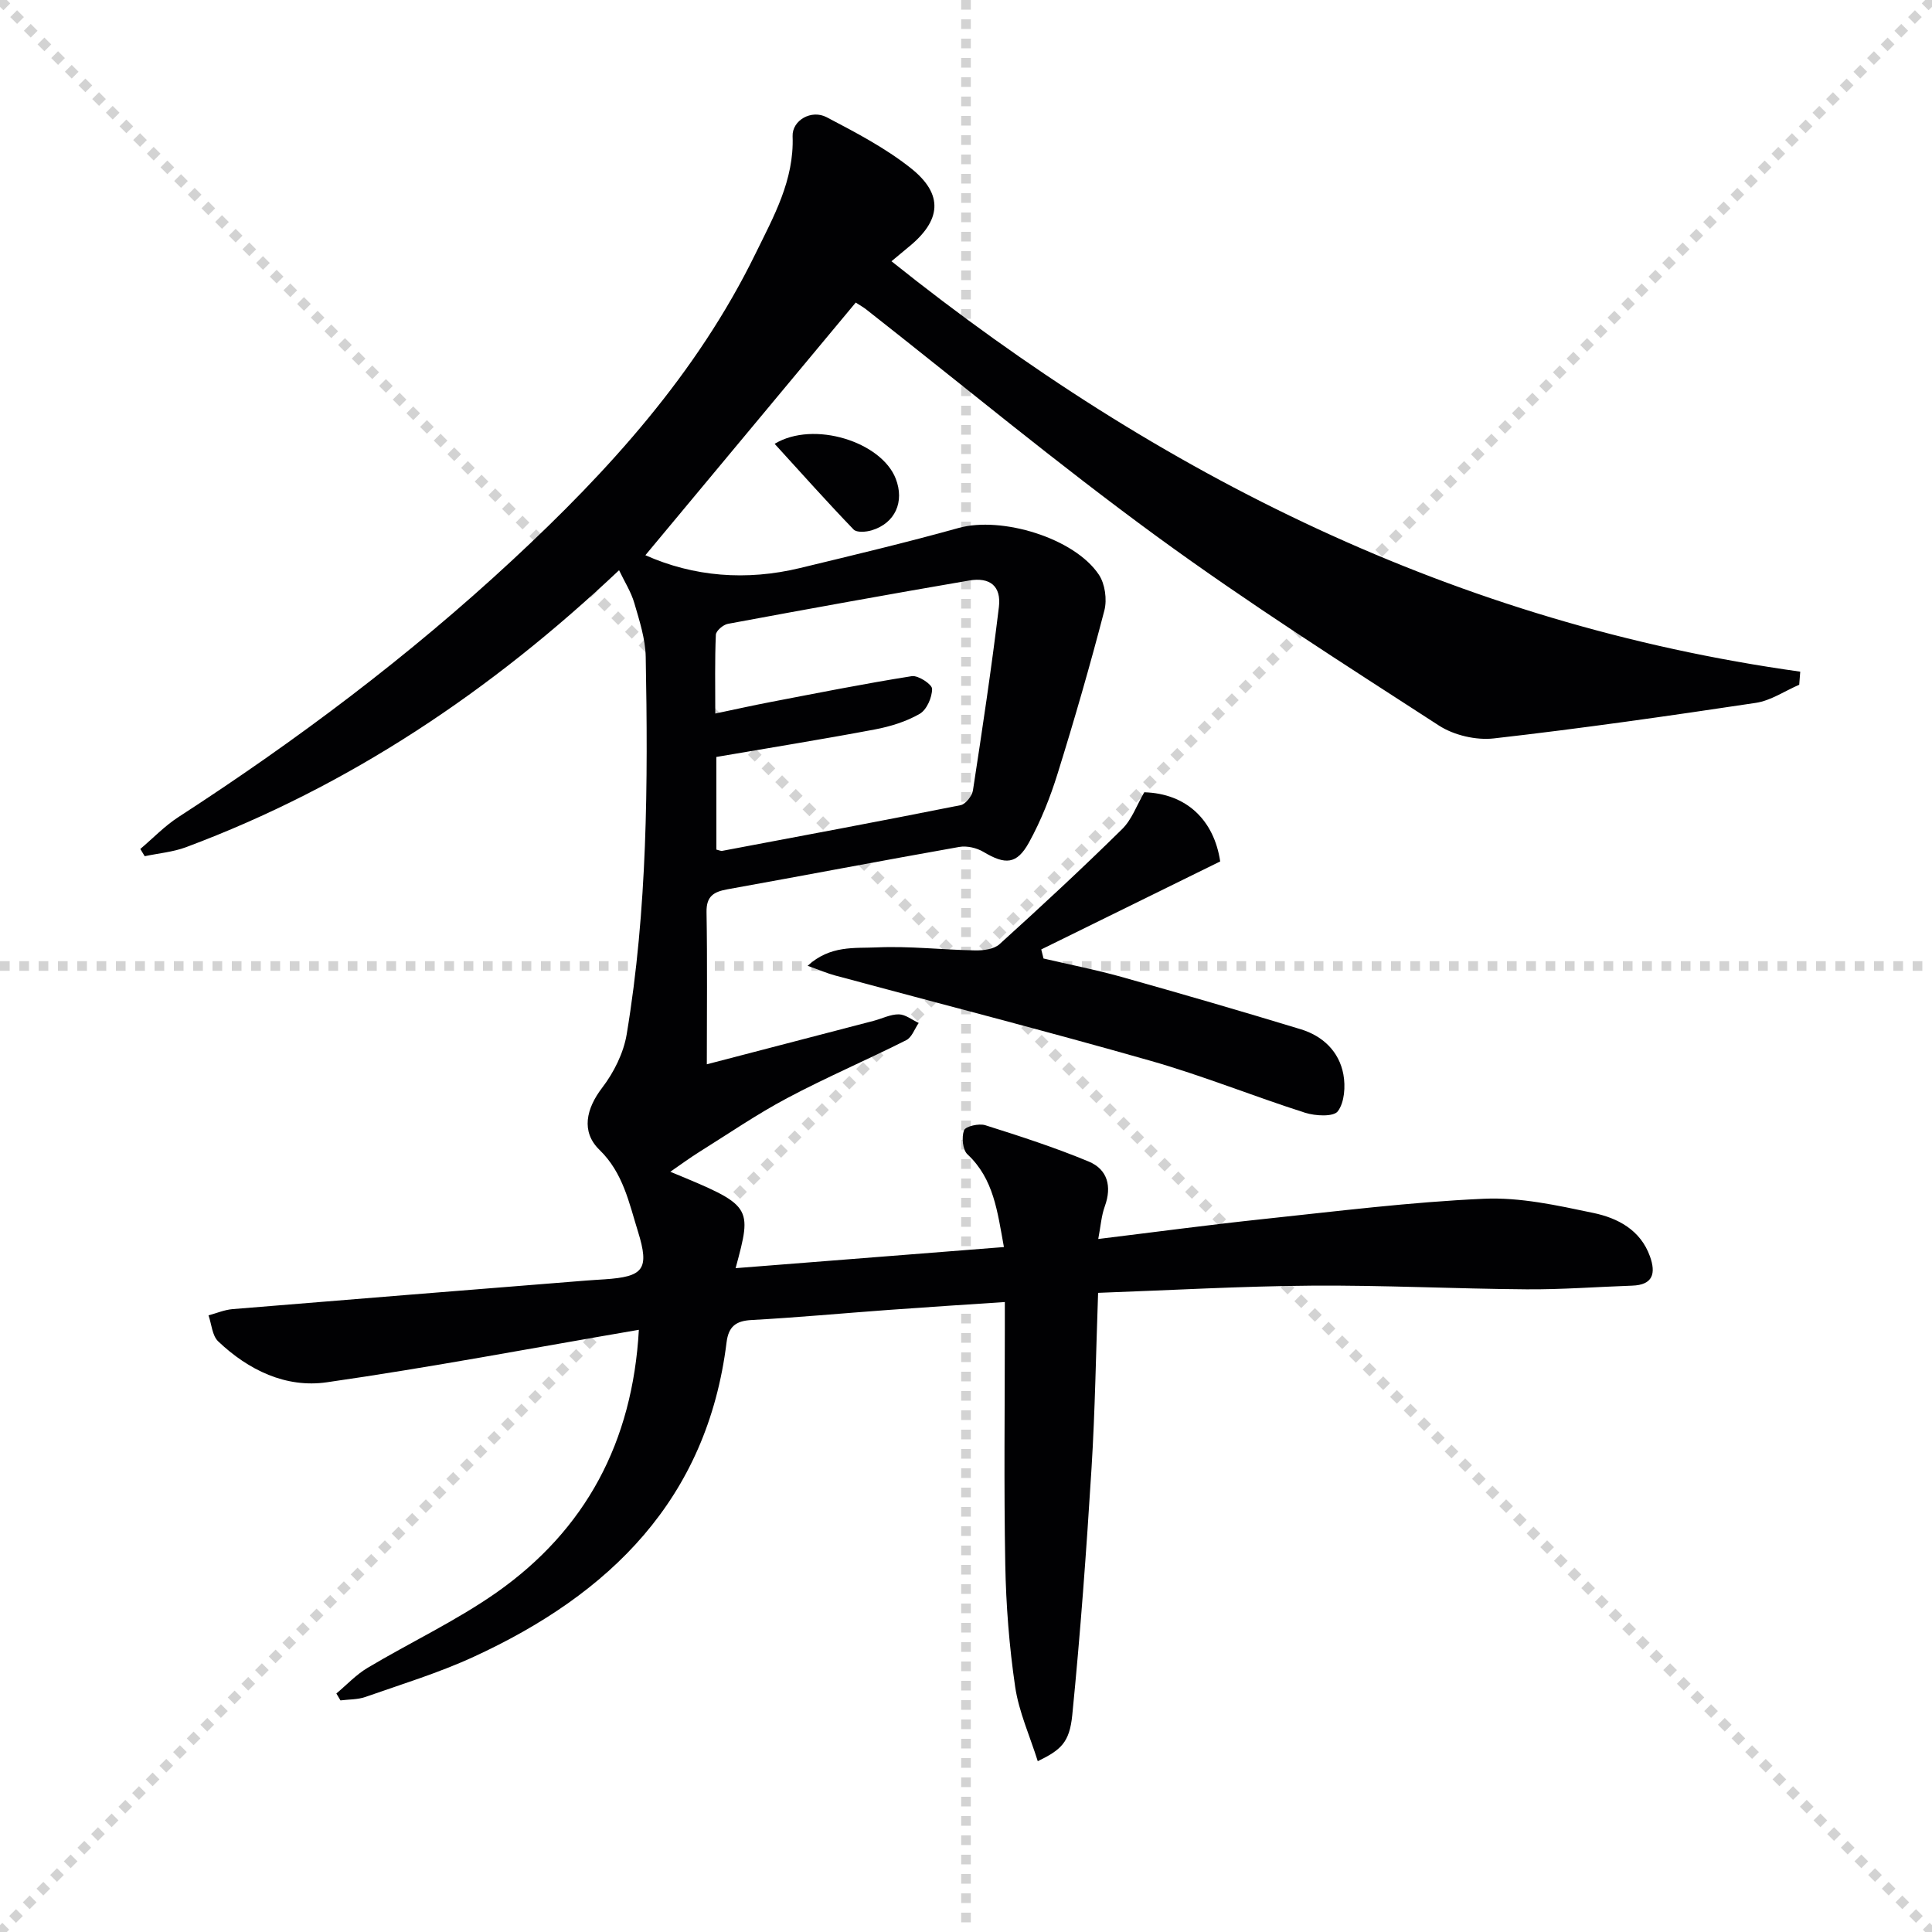
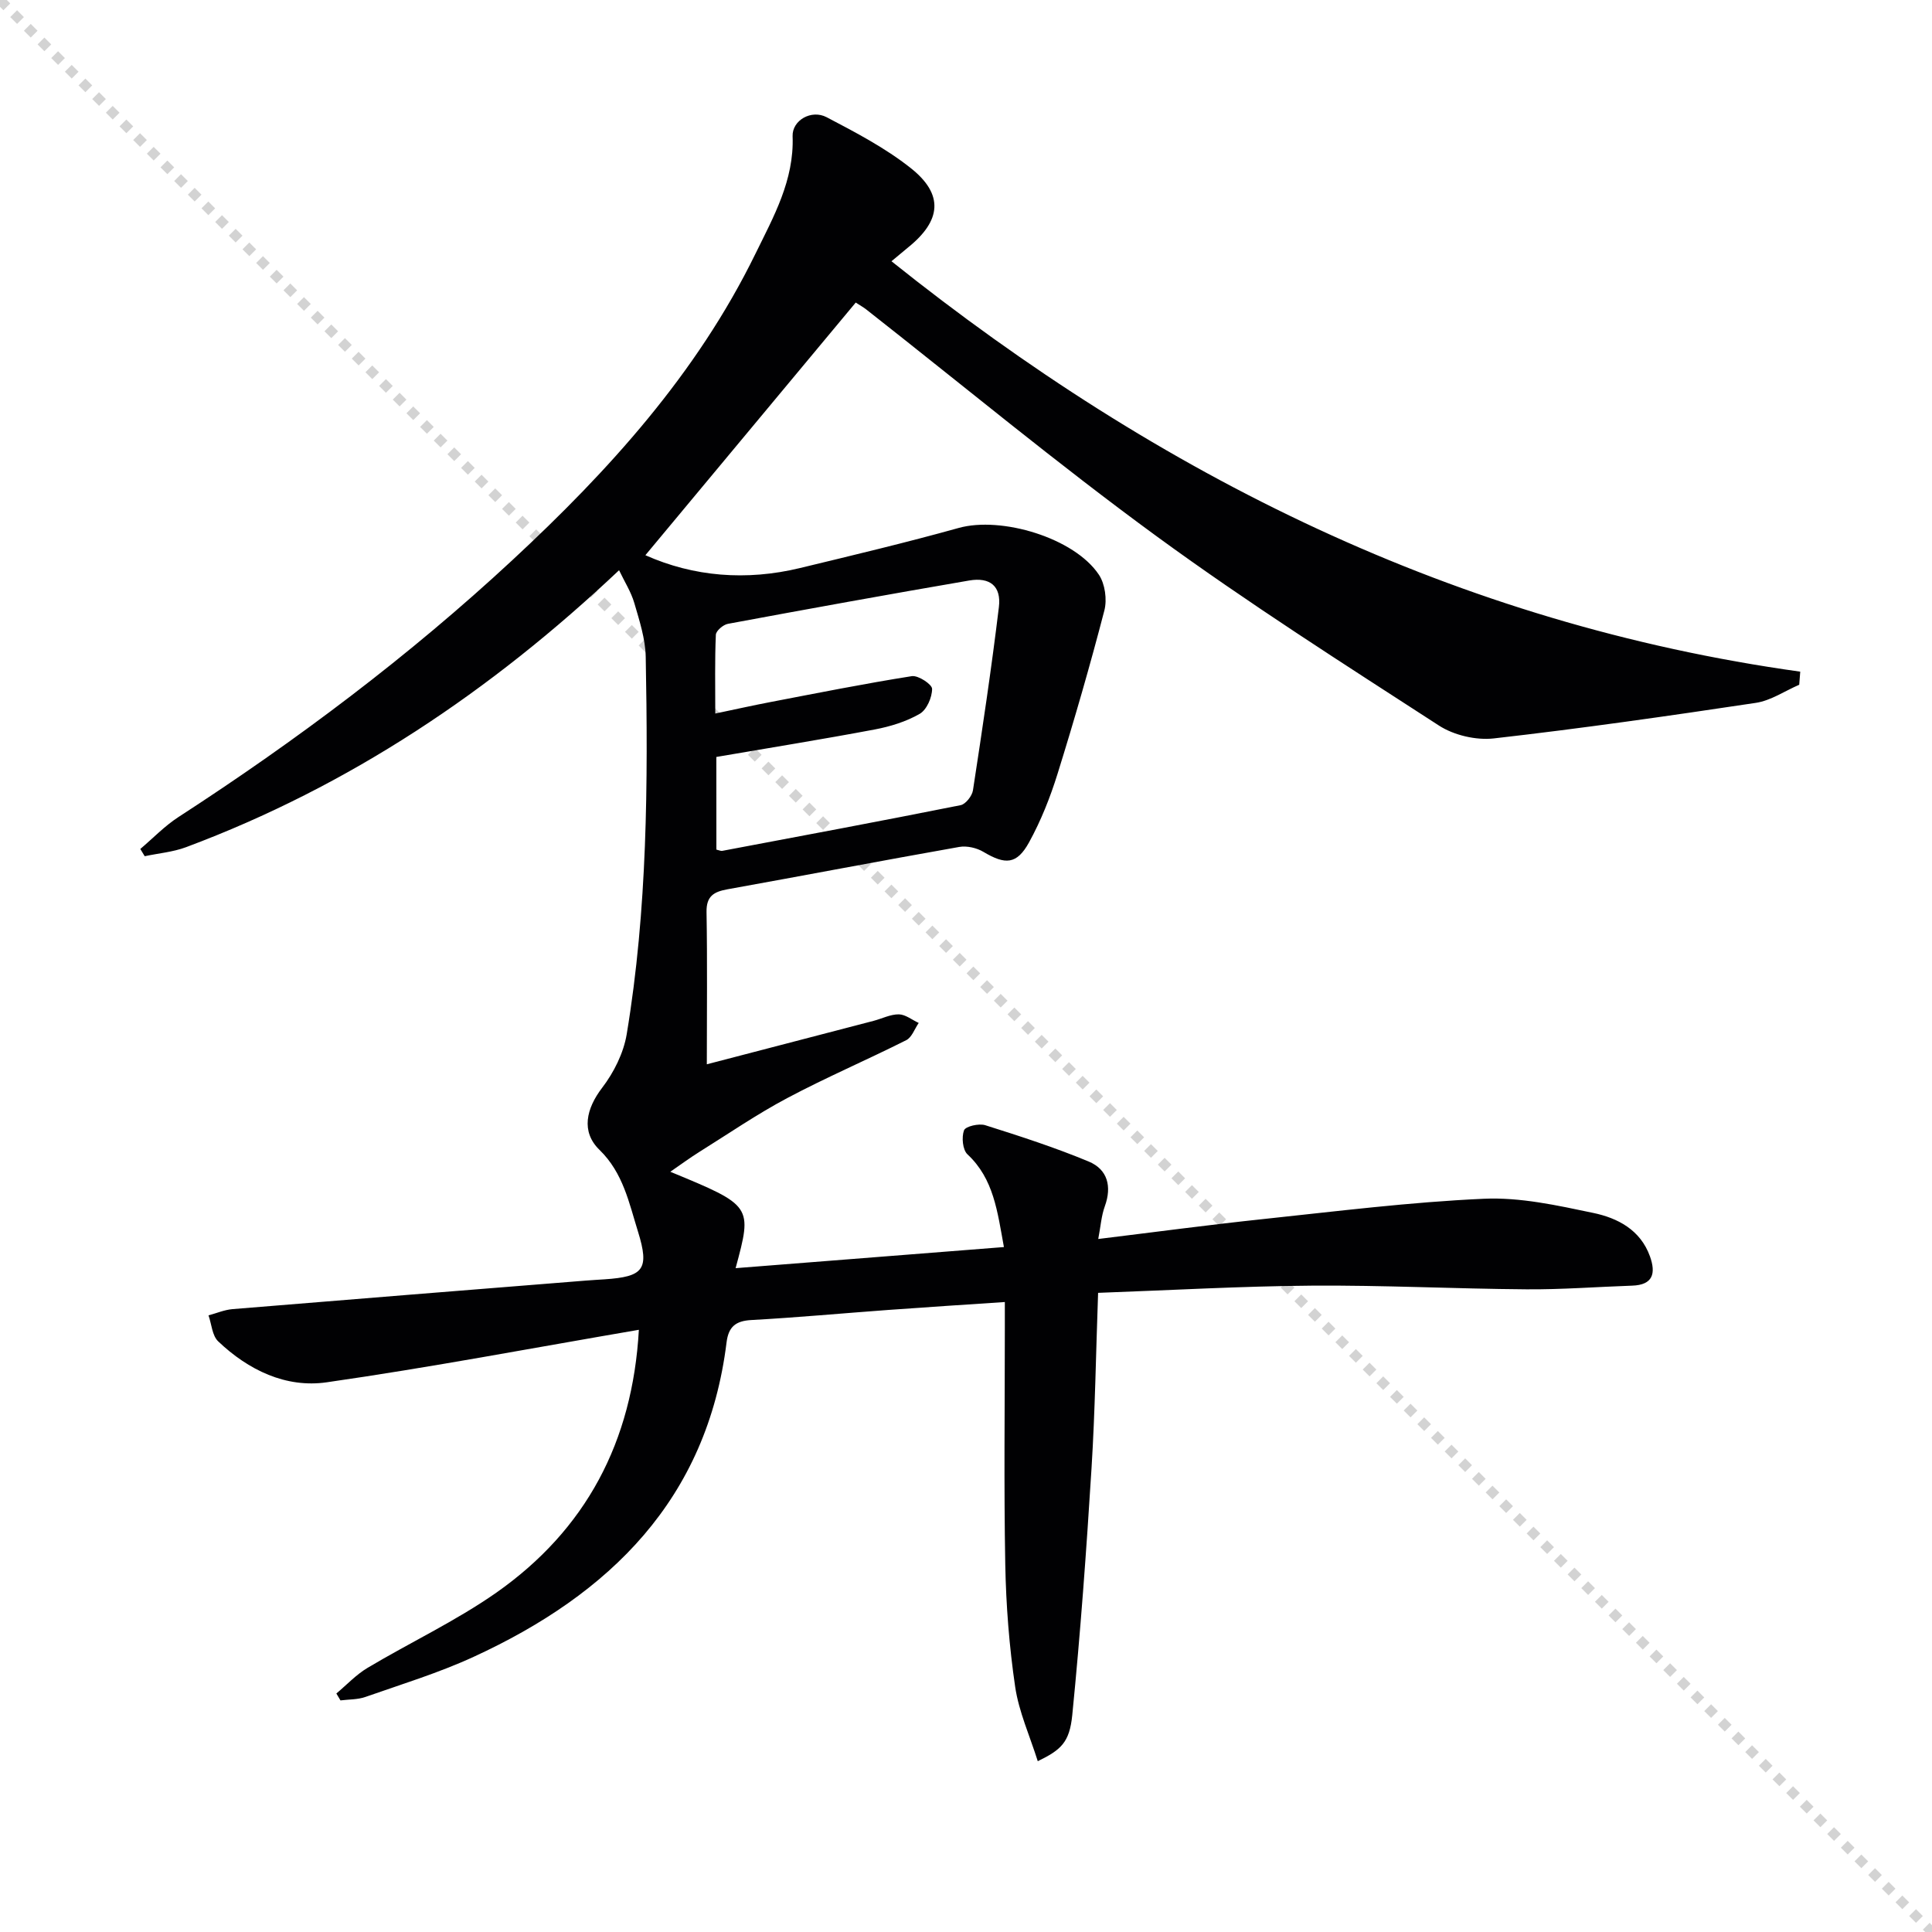
<svg xmlns="http://www.w3.org/2000/svg" enable-background="new 0 0 400 400" viewBox="0 0 400 400">
  <g stroke="lightgray" stroke-dasharray="1,1" stroke-width="1" transform="scale(2, 2)">
    <line x1="0" y1="0" x2="200" y2="200" />
-     <line x1="200" y1="0" x2="0" y2="200" />
-     <line x1="100" y1="0" x2="100" y2="200" />
-     <line x1="0" y1="100" x2="200" y2="100" />
  </g>
  <g fill="#010103">
    <path d="m132.27 275.32c-22.08 3.78-43.28 7.81-64.62 10.87-8.47 1.22-16.23-2.53-22.48-8.48-1.25-1.19-1.36-3.56-2-5.38 1.66-.44 3.29-1.15 4.97-1.29 24.35-2.01 48.7-3.95 73.05-5.9 1.33-.11 2.66-.18 3.98-.27 8.02-.54 9.37-2.01 6.91-9.91-1.84-5.9-3.06-12.13-7.96-16.89-3.89-3.78-2.74-8.56.55-12.86 2.42-3.16 4.43-7.18 5.08-11.07 4.3-25.87 4.43-52 3.94-78.13-.07-3.74-1.3-7.51-2.36-11.15-.67-2.31-2.03-4.43-3.16-6.8-26.52 25.04-55.85 44.71-89.65 57.34-2.71 1.01-5.7 1.26-8.56 1.87-.3-.5-.61-1-.91-1.5 2.62-2.22 5.03-4.75 7.88-6.6 24.49-15.87 47.76-33.34 69.16-53.21 19.98-18.55 38.19-38.62 50.31-63.41 3.75-7.66 8.04-15.23 7.7-24.34-.12-3.3 3.89-5.6 7.05-3.94 6.01 3.15 12.14 6.35 17.42 10.54 6.87 5.45 6.33 10.86-.55 16.41-1.01.82-2 1.66-3.45 2.87 55.59 44.45 117.06 75.06 188.15 84.97-.07.9-.14 1.81-.21 2.71-2.99 1.29-5.87 3.28-8.98 3.75-18.04 2.71-36.11 5.3-54.24 7.36-3.68.42-8.26-.65-11.37-2.66-19.67-12.74-39.49-25.34-58.4-39.15-20.55-15.01-40.17-31.3-60.21-47.03-.51-.4-1.09-.72-2.14-1.4-14.58 17.51-29.12 34.97-43.55 52.31 9.98 4.45 20.88 5.35 32.04 2.65 10.96-2.65 21.94-5.26 32.81-8.29 8.85-2.47 23.98 2.05 29.05 9.69 1.27 1.91 1.71 5.13 1.13 7.38-2.95 11.35-6.21 22.64-9.7 33.84-1.52 4.88-3.44 9.72-5.9 14.19-2.54 4.6-4.91 4.66-9.43 1.97-1.4-.84-3.44-1.31-5.02-1.03-16.01 2.83-31.98 5.89-47.99 8.77-2.83.51-4.39 1.42-4.33 4.72.18 10.27.06 20.55.06 31.51 11.15-2.9 22.83-5.94 34.51-8.99 1.76-.46 3.5-1.37 5.24-1.35 1.38.02 2.74 1.15 4.12 1.78-.85 1.22-1.42 2.99-2.59 3.57-8.15 4.1-16.57 7.7-24.62 11.98-6.3 3.34-12.21 7.41-18.27 11.19-1.82 1.14-3.55 2.41-5.95 4.07 17.01 7.03 17.01 7.03 13.52 19.96 18.63-1.47 37.06-2.92 55.55-4.37-1.35-7.38-2.11-14.13-7.54-19.19-1.01-.94-1.25-3.56-.72-4.98.32-.83 3.08-1.47 4.39-1.06 7.22 2.28 14.45 4.62 21.44 7.53 3.88 1.62 4.82 5.13 3.32 9.26-.72 1.98-.86 4.17-1.36 6.77 11.57-1.41 22.87-2.93 34.2-4.13 15.2-1.61 30.39-3.52 45.64-4.2 7.5-.34 15.19 1.37 22.63 2.93 5.05 1.05 9.79 3.5 11.76 9.01 1.24 3.48.66 5.91-3.7 6.05-7.31.25-14.61.82-21.92.76-14.81-.11-29.62-.87-44.43-.76-14.62.11-29.24.95-44.21 1.49-.45 12.47-.62 24.4-1.36 36.3-1.06 17.06-2.3 34.12-3.99 51.13-.57 5.7-2.36 7.2-7.14 9.54-1.65-5.24-3.91-10.21-4.68-15.4-1.23-8.36-1.89-16.86-2.05-25.31-.3-16.33-.09-32.66-.09-48.99 0-1.63 0-3.27 0-5.37-8.36.56-16.25 1.06-24.14 1.64-9.45.69-18.9 1.57-28.36 2.09-3.26.18-4.71 1.42-5.11 4.6-4.02 32.5-24.17 52.17-52.39 65.14-7.22 3.32-14.88 5.66-22.4 8.3-1.6.56-3.43.49-5.15.71-.28-.48-.57-.95-.85-1.43 2.14-1.79 4.09-3.9 6.46-5.31 8.84-5.27 18.25-9.69 26.65-15.56 18.53-13.02 28.22-31.2 29.52-54.43zm16.05-99.42c.57.13.92.32 1.22.26 16.46-3.1 32.93-6.18 49.35-9.46 1.04-.21 2.37-1.91 2.55-3.07 1.94-12.63 3.84-25.27 5.37-37.95.52-4.3-1.82-6.24-6.16-5.49-16.67 2.86-33.32 5.88-49.95 8.97-.98.18-2.46 1.45-2.49 2.26-.23 5.25-.12 10.52-.12 16.31 4.29-.9 7.82-1.69 11.38-2.37 9.76-1.87 19.5-3.82 29.31-5.37 1.32-.21 4.2 1.7 4.2 2.63 0 1.78-1.11 4.33-2.56 5.17-2.81 1.62-6.1 2.63-9.32 3.24-10.87 2.05-21.78 3.8-32.79 5.69.01 6.35.01 12.8.01 19.18z" />
-     <path d="m236.91 164.03c8.72.26 14.43 5.73 15.72 14.32-12.56 6.18-24.8 12.2-37.05 18.22.16.63.31 1.25.47 1.88 5.36 1.25 10.78 2.31 16.08 3.79 12.43 3.49 24.84 7.1 37.19 10.86 4.55 1.39 7.93 4.59 8.81 9.33.46 2.48.24 5.8-1.15 7.65-.89 1.18-4.65.98-6.78.3-10.74-3.43-21.22-7.69-32.05-10.77-21.66-6.18-43.48-11.77-65.23-17.64-1.67-.45-3.28-1.15-5.71-2.01 4.67-4.3 9.77-3.6 14.28-3.81 6.78-.31 13.6.5 20.4.62 1.7.03 3.89-.24 5.04-1.28 8.61-7.79 17.12-15.69 25.39-23.83 2.02-1.98 3.04-4.97 4.59-7.63z" />
-     <path d="m160.38 91.89c8.1-4.89 22.11-.41 25.07 7.21 1.86 4.78-.11 9.21-4.95 10.69-1.17.36-3.13.51-3.77-.16-5.54-5.75-10.85-11.71-16.35-17.74z" />
  </g>
</svg>